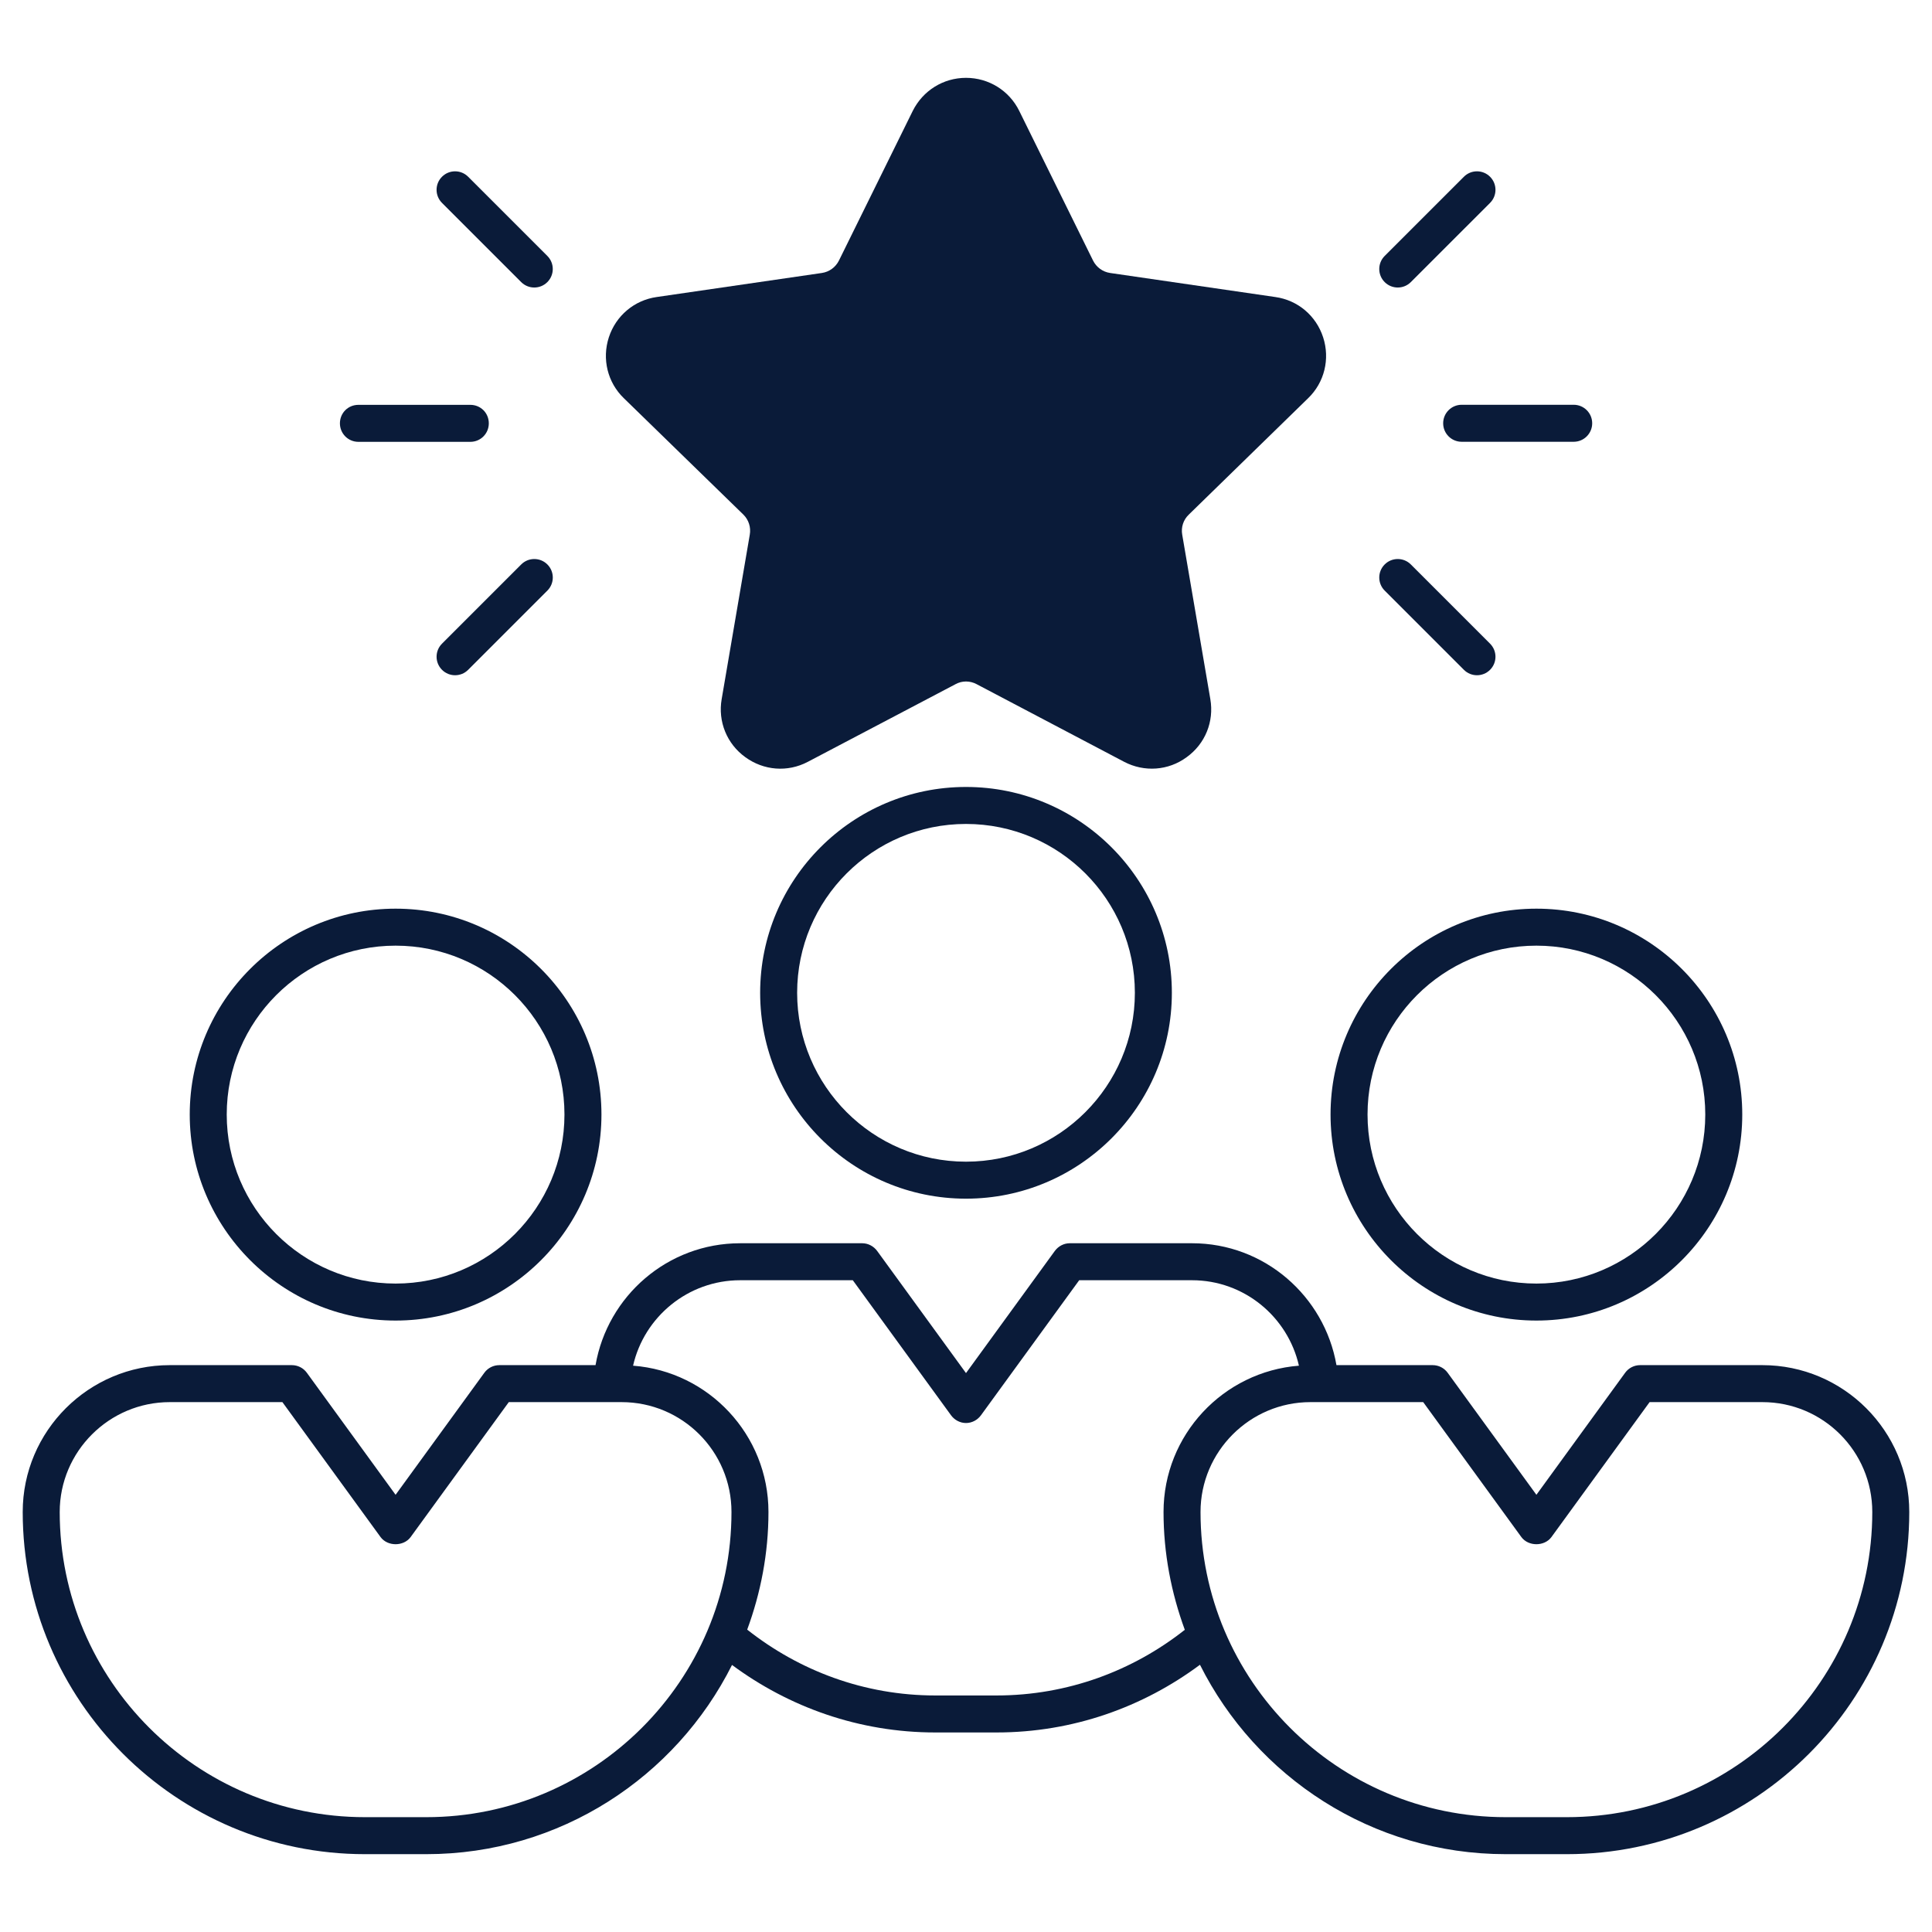
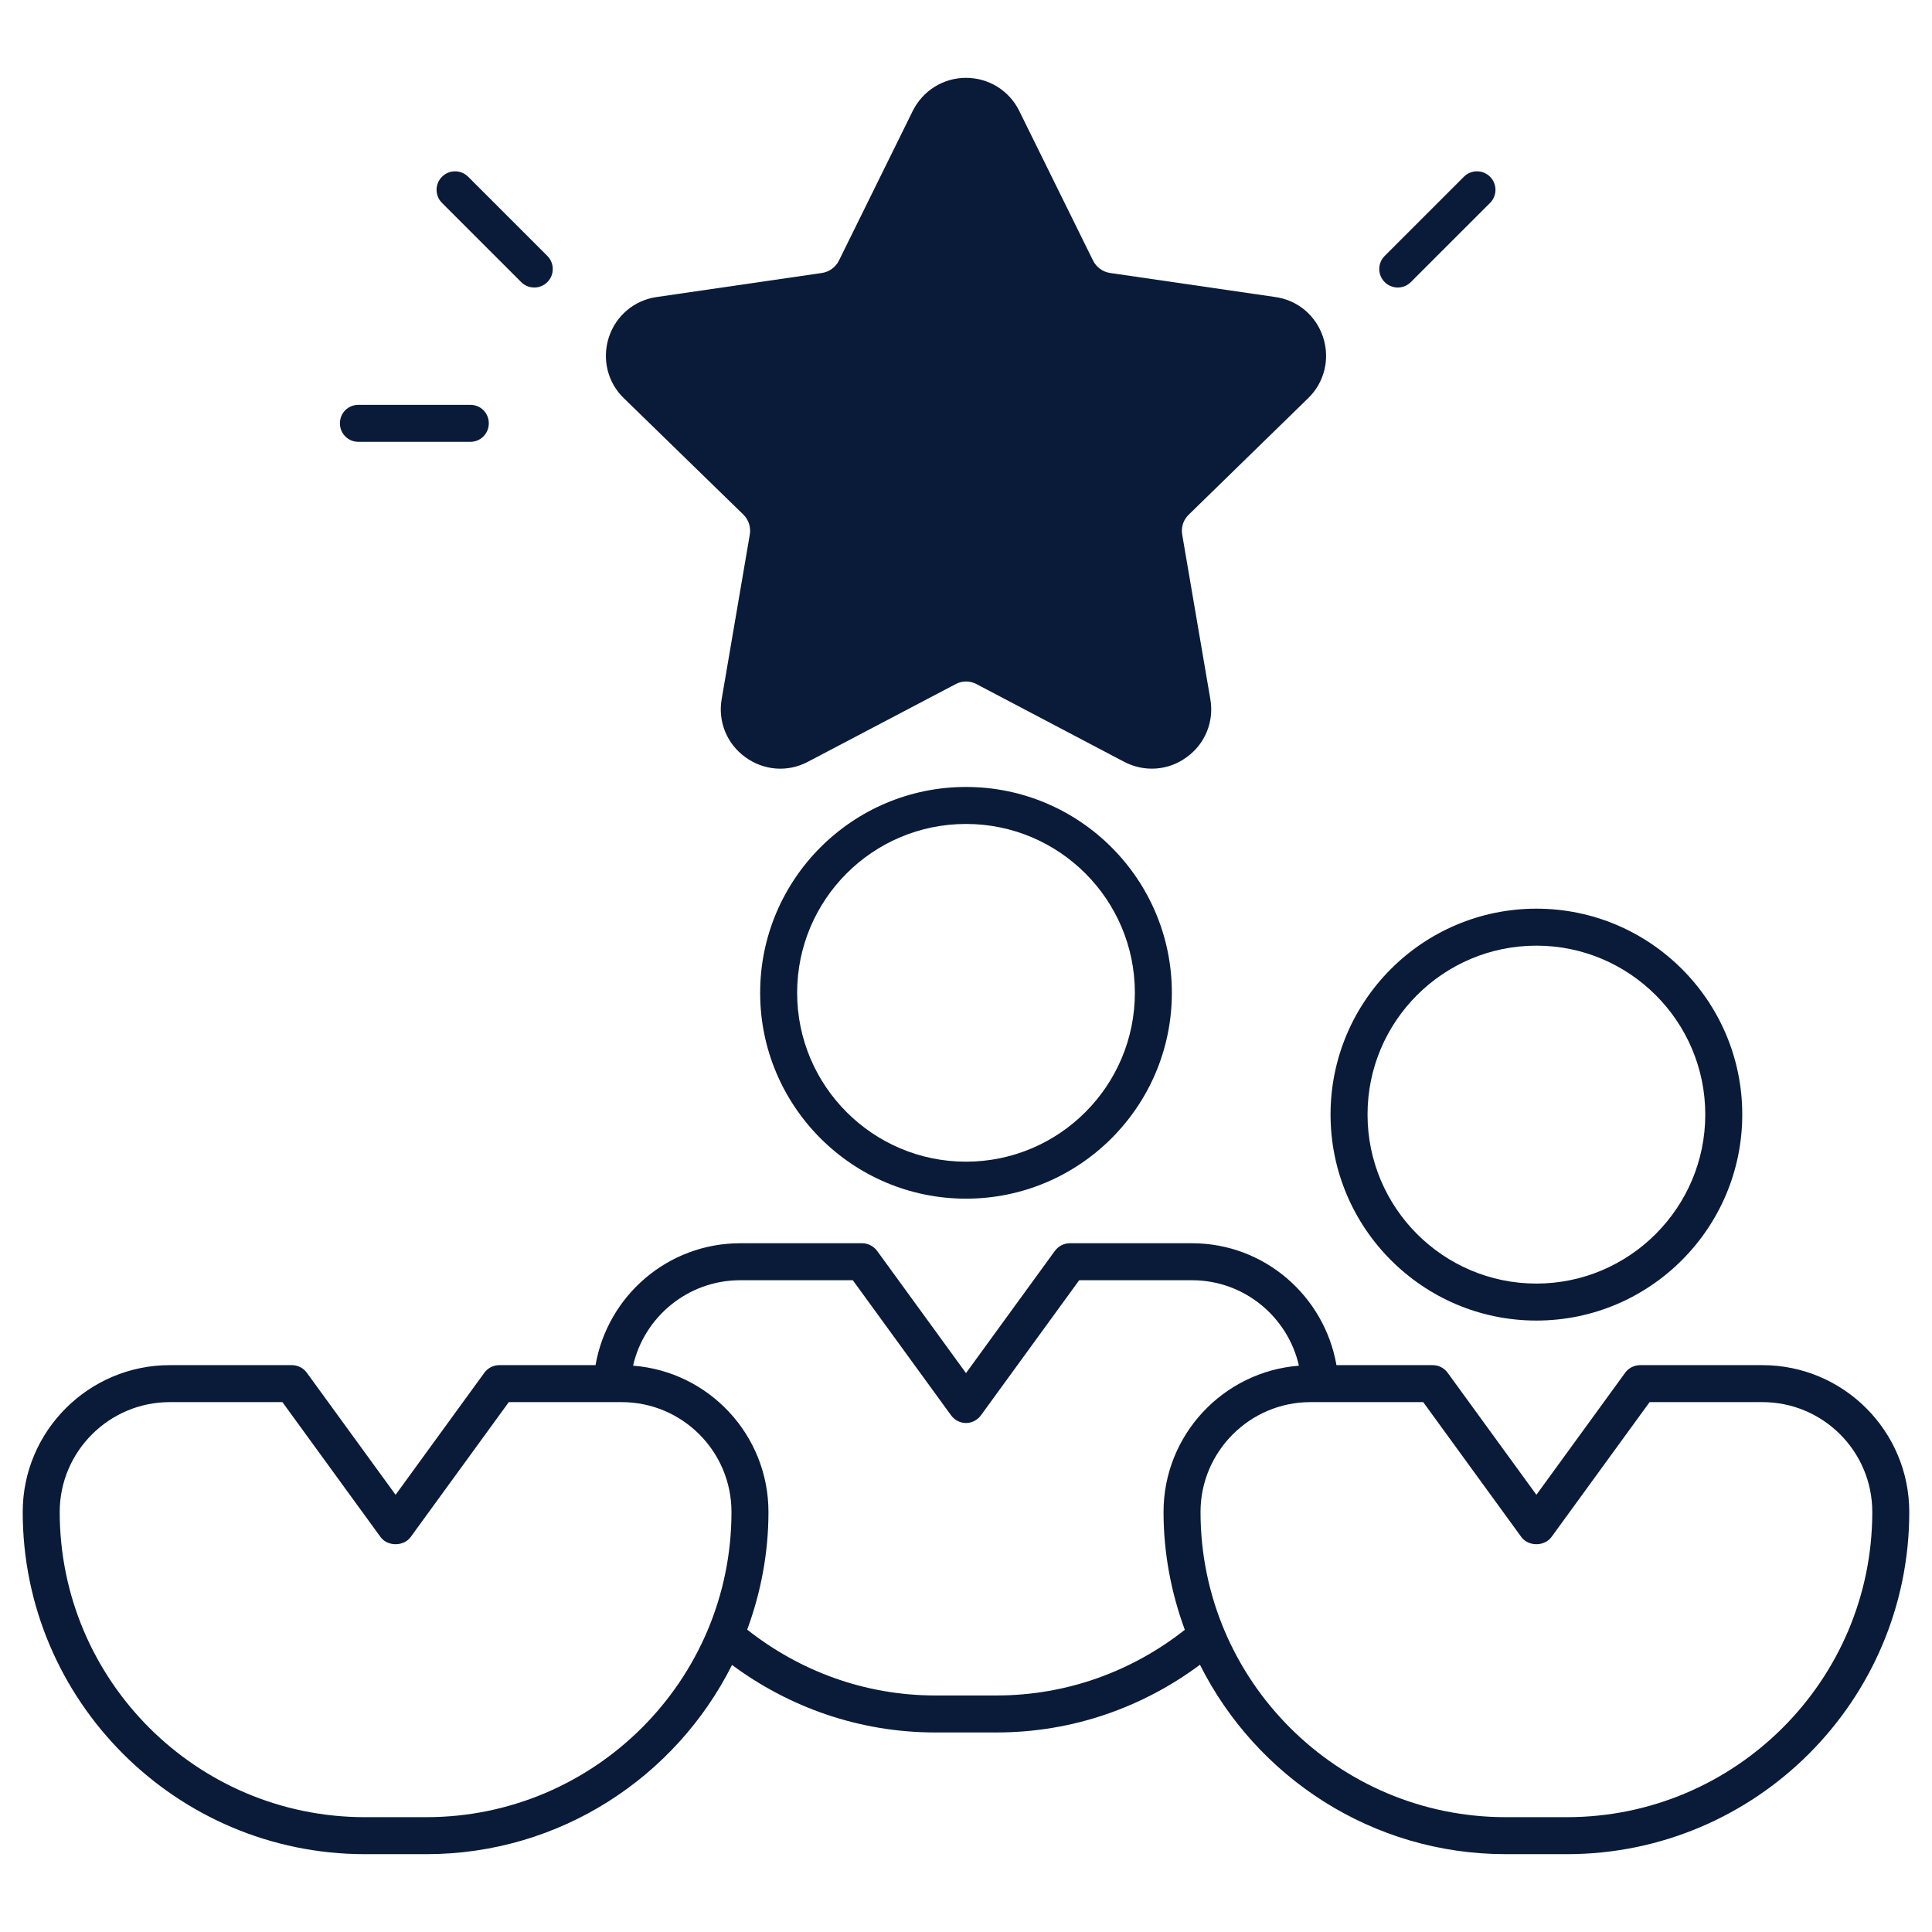
<svg xmlns="http://www.w3.org/2000/svg" enable-background="new 0 0 512 512" viewBox="0 0 512 512" width="300" height="300" version="1.1">
  <g width="100%" height="100%" transform="matrix(1,0,0,1,0,0)">
    <g id="_x31_20_Leadership">
      <g>
        <path d="m256 208.553c-30.095 0-54.553 24.459-54.553 54.554s24.459 54.554 54.553 54.554c30.095 0 54.555-24.459 54.555-54.554s-24.46-54.554-54.555-54.554zm0 99.305c-24.704 0-44.75-20.096-44.75-44.751 0-24.703 20.046-44.751 44.75-44.751s44.752 20.048 44.752 44.751c0 24.655-20.048 44.751-44.752 44.751z" fill="#0a1b39" fill-opacity="1" data-original-color="#000000ff" stroke="none" stroke-opacity="1" />
-         <path d="m104.837 240.806c-30.095 0-54.554 24.459-54.554 54.553 0 30.095 24.459 54.603 54.554 54.603s54.554-24.508 54.554-54.603-24.459-54.553-54.554-54.553zm0 99.353c-24.703 0-44.751-20.096-44.751-44.8s20.048-44.75 44.751-44.75 44.751 20.047 44.751 44.75-20.048 44.8-44.751 44.8z" fill="#0a1b39" fill-opacity="1" data-original-color="#000000ff" stroke="none" stroke-opacity="1" />
        <path d="m467.06 361.775h-32.4c-1.568 0-3.038.735-3.97 2.009l-23.527 32.351-23.528-32.351c-.931-1.274-2.402-2.009-3.971-2.009h-25.488c-3.186-18.283-19.067-32.302-38.281-32.302h-32.398c-1.569 0-3.04.785-3.971 2.059l-23.526 32.35-23.528-32.349c-.931-1.274-2.402-2.059-3.97-2.059h-32.35c-19.214 0-35.144 13.97-38.33 32.302h-25.488c-1.569 0-3.039.735-3.971 2.009l-23.527 32.351-23.526-32.352c-.932-1.274-2.402-2.009-3.971-2.009h-32.35c-21.468 0-38.967 17.45-38.967 38.918 0 49.996 40.683 90.678 90.678 90.678h16.273c35.438 0 66.122-20.439 81.022-50.143 15.096 11.176 33.673 17.891 53.868 17.891h16.224c20.243 0 38.82-6.715 53.917-17.94 14.901 29.704 45.584 50.192 81.022 50.192h16.224c50.044 0 90.727-40.682 90.727-90.678.001-21.468-17.448-38.918-38.917-38.918zm-354.086 119.793h-16.274c-44.604 0-80.875-36.271-80.875-80.875 0-16.028 13.087-29.115 29.164-29.115h29.851l26.027 35.781c1.862 2.5 6.078 2.5 7.94 0l26.027-35.781h29.9c16.077 0 29.115 13.038 29.115 29.115 0 44.604-36.272 80.875-80.875 80.875zm201.012-49.652c-13.725 10.832-31.027 17.4-49.898 17.4h-16.224c-18.822 0-36.076-6.568-49.849-17.449 3.578-9.705 5.637-20.195 5.637-31.174 0-20.439-15.832-37.252-35.88-38.771 2.941-12.94 14.557-22.646 28.38-22.646h29.851l26.027 35.781c.932 1.274 2.402 2.059 3.97 2.059 1.569 0 3.04-.784 3.971-2.059l26.027-35.781h29.899c13.823 0 25.39 9.706 28.331 22.646-20.047 1.568-35.879 18.332-35.879 38.771 0 10.979 2.059 21.469 5.637 31.223zm101.265 49.652h-16.224c-44.604 0-80.875-36.271-80.875-80.875 0-16.028 13.087-29.115 29.115-29.115h29.899l26.027 35.781c1.863 2.5 6.078 2.5 7.94 0l26.027-35.781h29.9c16.077 0 29.115 13.038 29.115 29.115 0 44.604-36.271 80.875-80.924 80.875z" fill="#0a1b39" fill-opacity="1" data-original-color="#000000ff" stroke="none" stroke-opacity="1" />
        <path d="m407.164 240.806c-30.096 0-54.555 24.459-54.555 54.553 0 30.095 24.459 54.603 54.555 54.603 30.095 0 54.553-24.508 54.553-54.603s-24.458-54.553-54.553-54.553zm0 99.353c-24.704 0-44.752-20.096-44.752-44.8s20.048-44.75 44.752-44.75c24.655 0 44.75 20.047 44.75 44.75s-20.095 44.8-44.75 44.8z" fill="#0a1b39" fill-opacity="1" data-original-color="#000000ff" stroke="none" stroke-opacity="1" />
        <path d="m129.54 112.19c0 2.695-2.156 4.902-4.902 4.902h-29.653c-2.745 0-4.902-2.206-4.902-4.902 0-2.745 2.157-4.902 4.902-4.902h29.654c2.745 0 4.901 2.156 4.901 4.902z" fill="#0a1b39" fill-opacity="1" data-original-color="#000000ff" stroke="none" stroke-opacity="1" />
        <path d="m315.015 136.403c-1.422 1.373-2.058 3.333-1.715 5.293l7.45 43.575c1.03 5.98-1.372 11.861-6.273 15.391-4.852 3.578-11.225 4.019-16.567 1.225l-39.116-20.587c-1.765-.931-3.823-.931-5.539 0l-39.164 20.587c-5.391 2.843-11.714 2.304-16.567-1.225-4.902-3.53-7.303-9.46-6.274-15.391l7.45-43.575c.343-1.961-.294-3.921-1.667-5.293l-31.713-30.88c-4.313-4.166-5.833-10.391-3.97-16.126 1.863-5.734 6.764-9.852 12.695-10.685l43.77-6.372c1.961-.294 3.627-1.519 4.51-3.284l19.557-39.654c2.695-5.392 8.087-8.773 14.116-8.773s11.47 3.382 14.117 8.773l19.557 39.654c.882 1.764 2.548 2.99 4.509 3.284l43.77 6.372c5.98.833 10.833 4.951 12.695 10.685 1.863 5.735.343 11.96-3.971 16.126z" fill="#0a1b39" fill-opacity="1" data-original-color="#000000ff" stroke="none" stroke-opacity="1" />
-         <path d="m382.454 112.172c0 2.709 2.192 4.902 4.902 4.902h29.687c2.709 0 4.902-2.192 4.902-4.902s-2.192-4.902-4.902-4.902h-29.687c-2.71 0-4.902 2.192-4.902 4.902z" fill="#0a1b39" fill-opacity="1" data-original-color="#000000ff" stroke="none" stroke-opacity="1" />
-         <path d="m366.955 156.515 20.994 20.994c1.915 1.915 5.016 1.915 6.931 0s1.915-5.016 0-6.931l-20.994-20.994c-1.915-1.915-5.016-1.915-6.931 0s-1.915 5.016 0 6.931z" fill="#0a1b39" fill-opacity="1" data-original-color="#000000ff" stroke="none" stroke-opacity="1" />
        <path d="m387.949 46.839-20.994 20.989c-1.915 1.915-1.915 5.016 0 6.931s5.016 1.915 6.931 0l20.994-20.989c1.915-1.915 1.915-5.016 0-6.931s-5.016-1.915-6.931 0z" fill="#0a1b39" fill-opacity="1" data-original-color="#000000ff" stroke="none" stroke-opacity="1" />
-         <path d="m138.129 149.584-20.994 20.994c-1.915 1.915-1.915 5.016 0 6.931s5.016 1.915 6.931 0l20.994-20.994c1.915-1.915 1.915-5.016 0-6.931s-5.017-1.915-6.931 0z" fill="#0a1b39" fill-opacity="1" data-original-color="#000000ff" stroke="none" stroke-opacity="1" />
        <path d="m124.065 46.839c-1.915-1.915-5.016-1.915-6.931 0s-1.915 5.016 0 6.931l20.989 20.989c1.915 1.915 5.016 1.915 6.931 0s1.915-5.016 0-6.931z" fill="#0a1b39" fill-opacity="1" data-original-color="#000000ff" stroke="none" stroke-opacity="1" />
      </g>
    </g>
    <g id="Layer_1" />
  </g>
</svg>